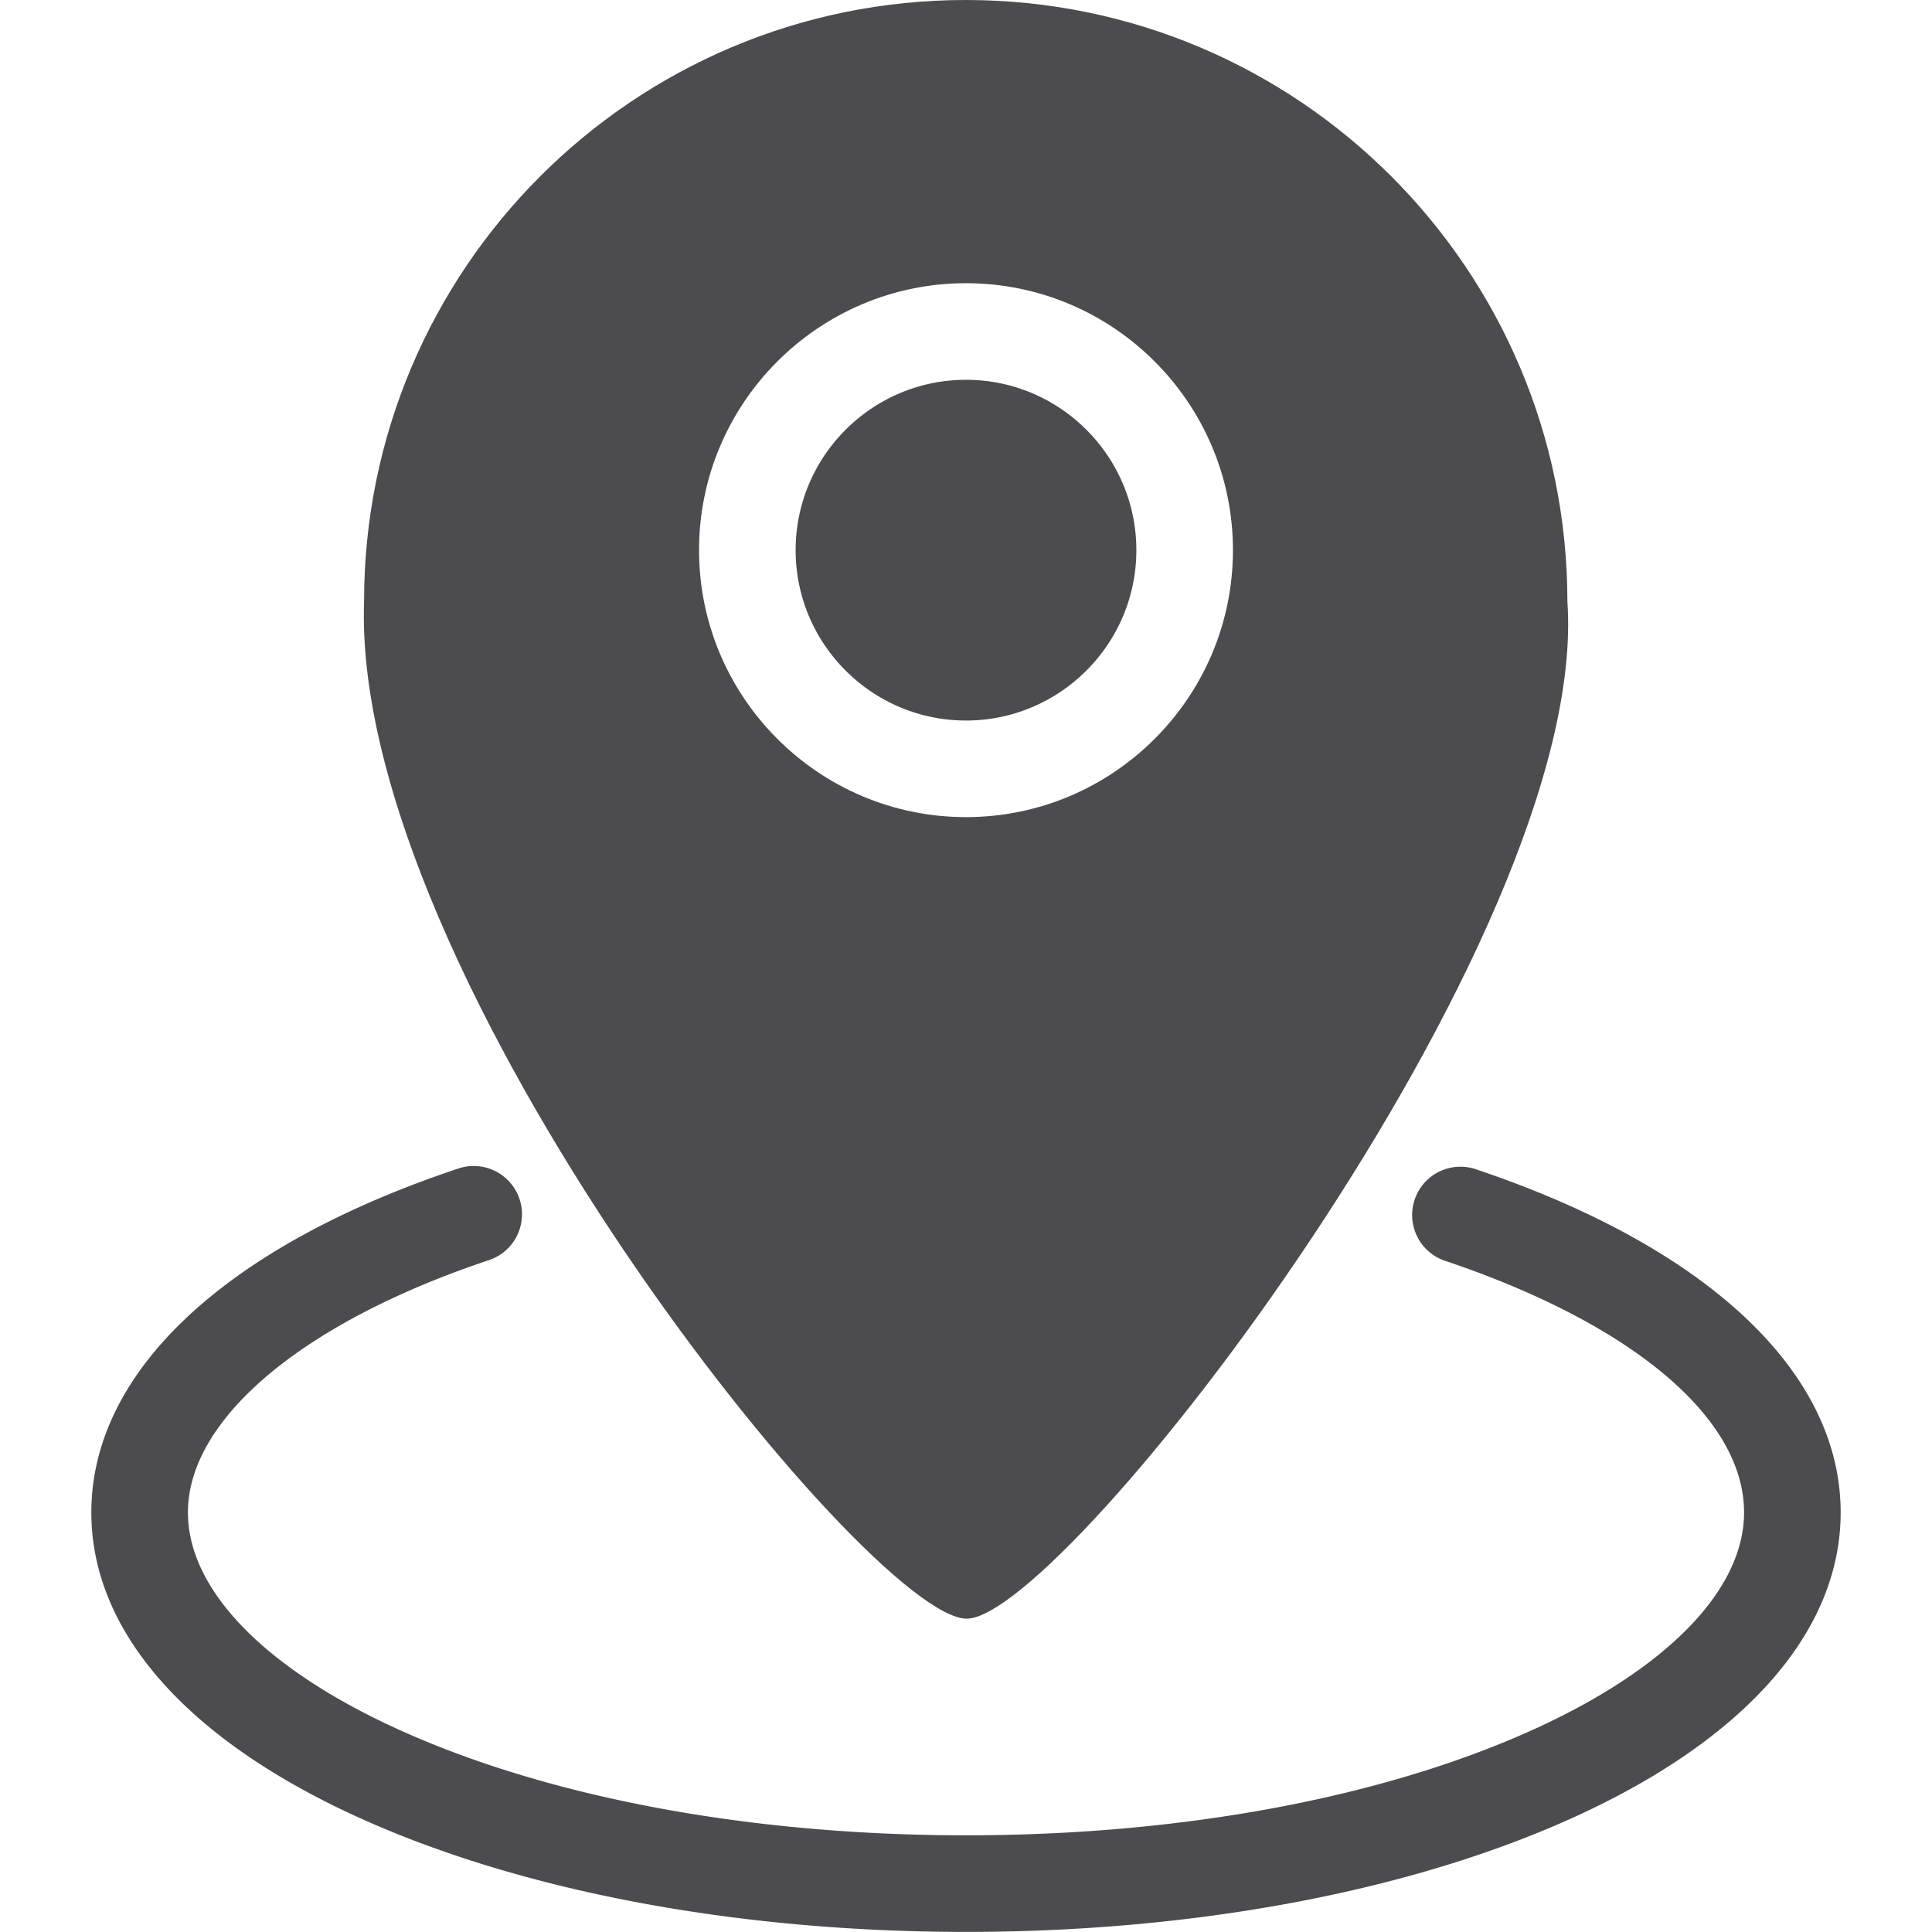
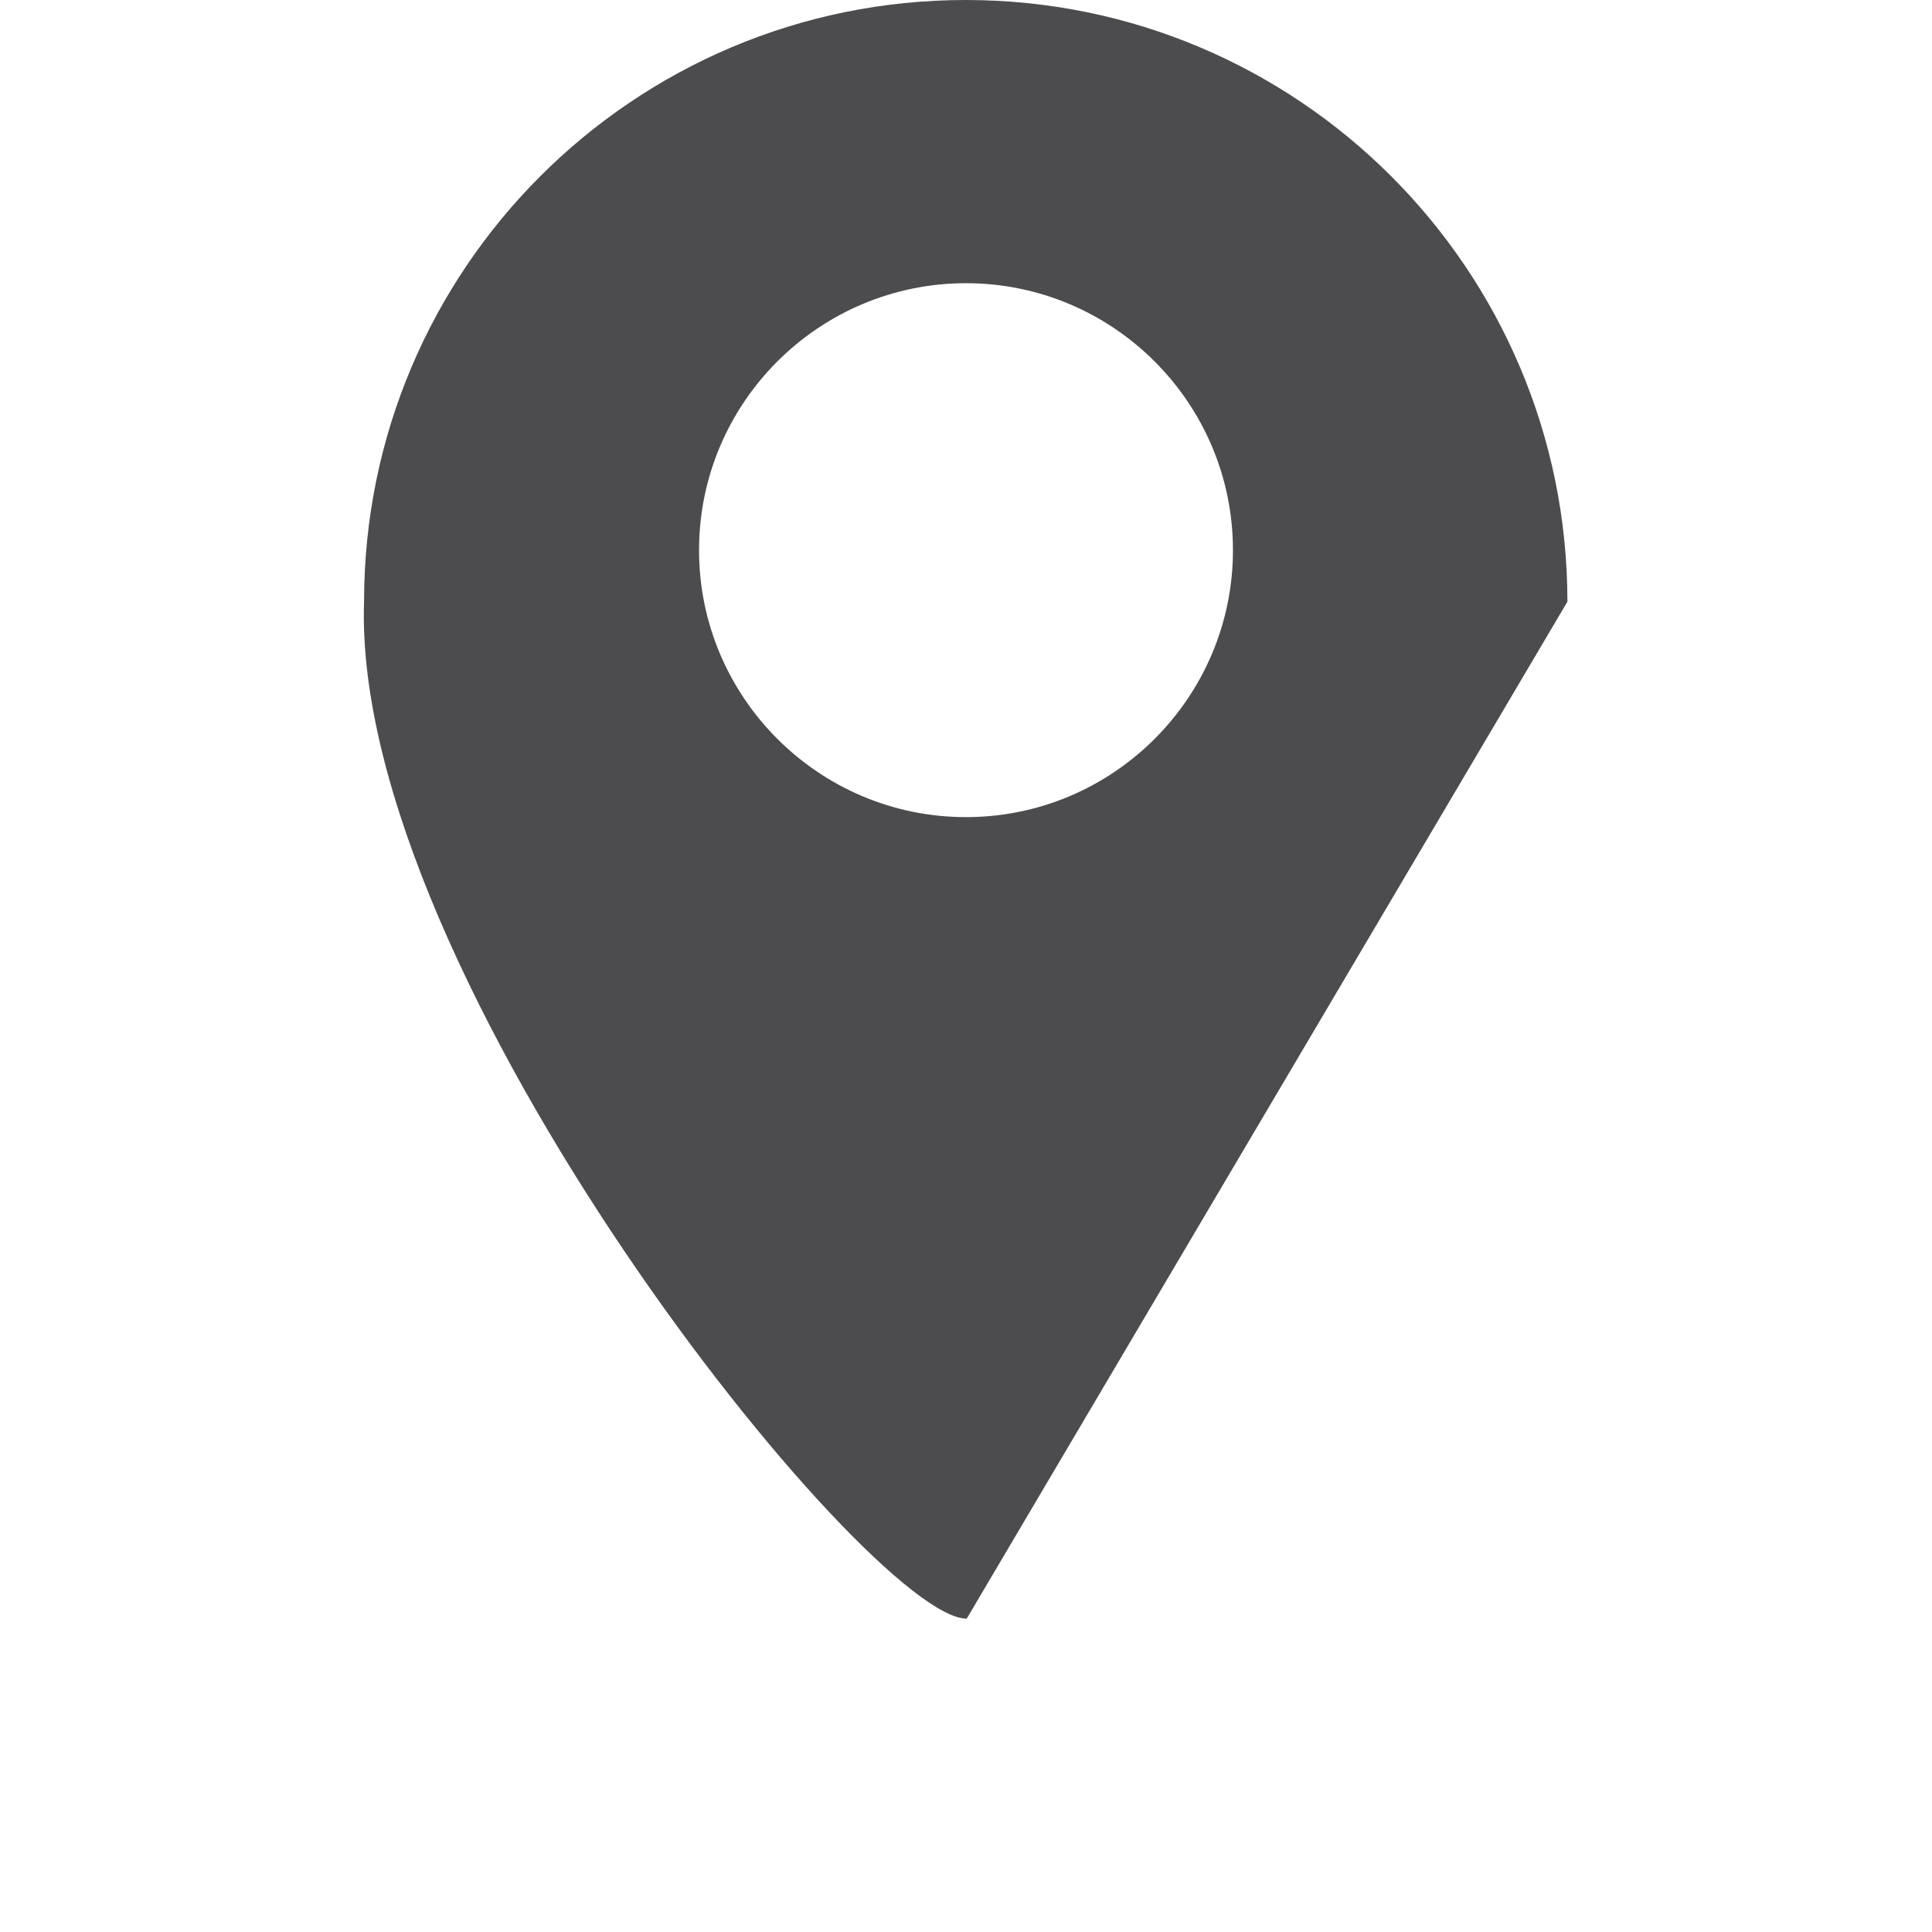
<svg xmlns="http://www.w3.org/2000/svg" t="1699406411469" class="icon" viewBox="0 0 1024 1024" version="1.1" p-id="5474" width="20" height="20" fill="#4c4b4d">
-   <path d="M512 1023.95c-120.524 0-234.244-21.258-320.194-59.865-92.47-41.532-143.395-99.23-143.395-162.458 0-74.662 71.018-141.146 194.838-182.398a25.602 25.602 0 0 1 16.183 48.576c-98.584 32.84-159.826 84.121-159.826 133.822 0 41.257 41.248 83.444 113.169 115.751 79.498 35.708 185.767 55.376 299.22 55.376 113.458 0 219.718-19.664 299.22-55.376 71.925-32.303 113.173-74.49 113.173-115.751 0-50.103-59.12-99.916-158.137-133.258a25.602 25.602 0 1 1 16.337-48.522c122.655 41.298 193 107.552 193 181.78 0 63.229-50.92 120.922-143.395 162.458-85.95 38.606-199.665 59.865-320.194 59.865zM512 201.304c-49.786 0-90.294 40.507-90.294 90.294s40.507 90.294 90.294 90.294 90.294-40.507 90.294-90.294-40.507-90.294-90.294-90.294z" p-id="5475" />
-   <path d="M830.758 318.898C830.758 142.776 687.982 0 511.86 0 335.738 0 192.962 142.776 192.962 318.898 186.148 517.01 460.457 857.92 512.379 857.92s330.755-360.101 318.379-539.022z m-318.758 114.194c-78.021 0-141.494-63.473-141.494-141.494s63.473-141.494 141.494-141.494c78.017 0 141.489 63.473 141.489 141.494s-63.473 141.494-141.489 141.494z" p-id="5476" />
+   <path d="M830.758 318.898C830.758 142.776 687.982 0 511.86 0 335.738 0 192.962 142.776 192.962 318.898 186.148 517.01 460.457 857.92 512.379 857.92z m-318.758 114.194c-78.021 0-141.494-63.473-141.494-141.494s63.473-141.494 141.494-141.494c78.017 0 141.489 63.473 141.489 141.494s-63.473 141.494-141.489 141.494z" p-id="5476" />
</svg>